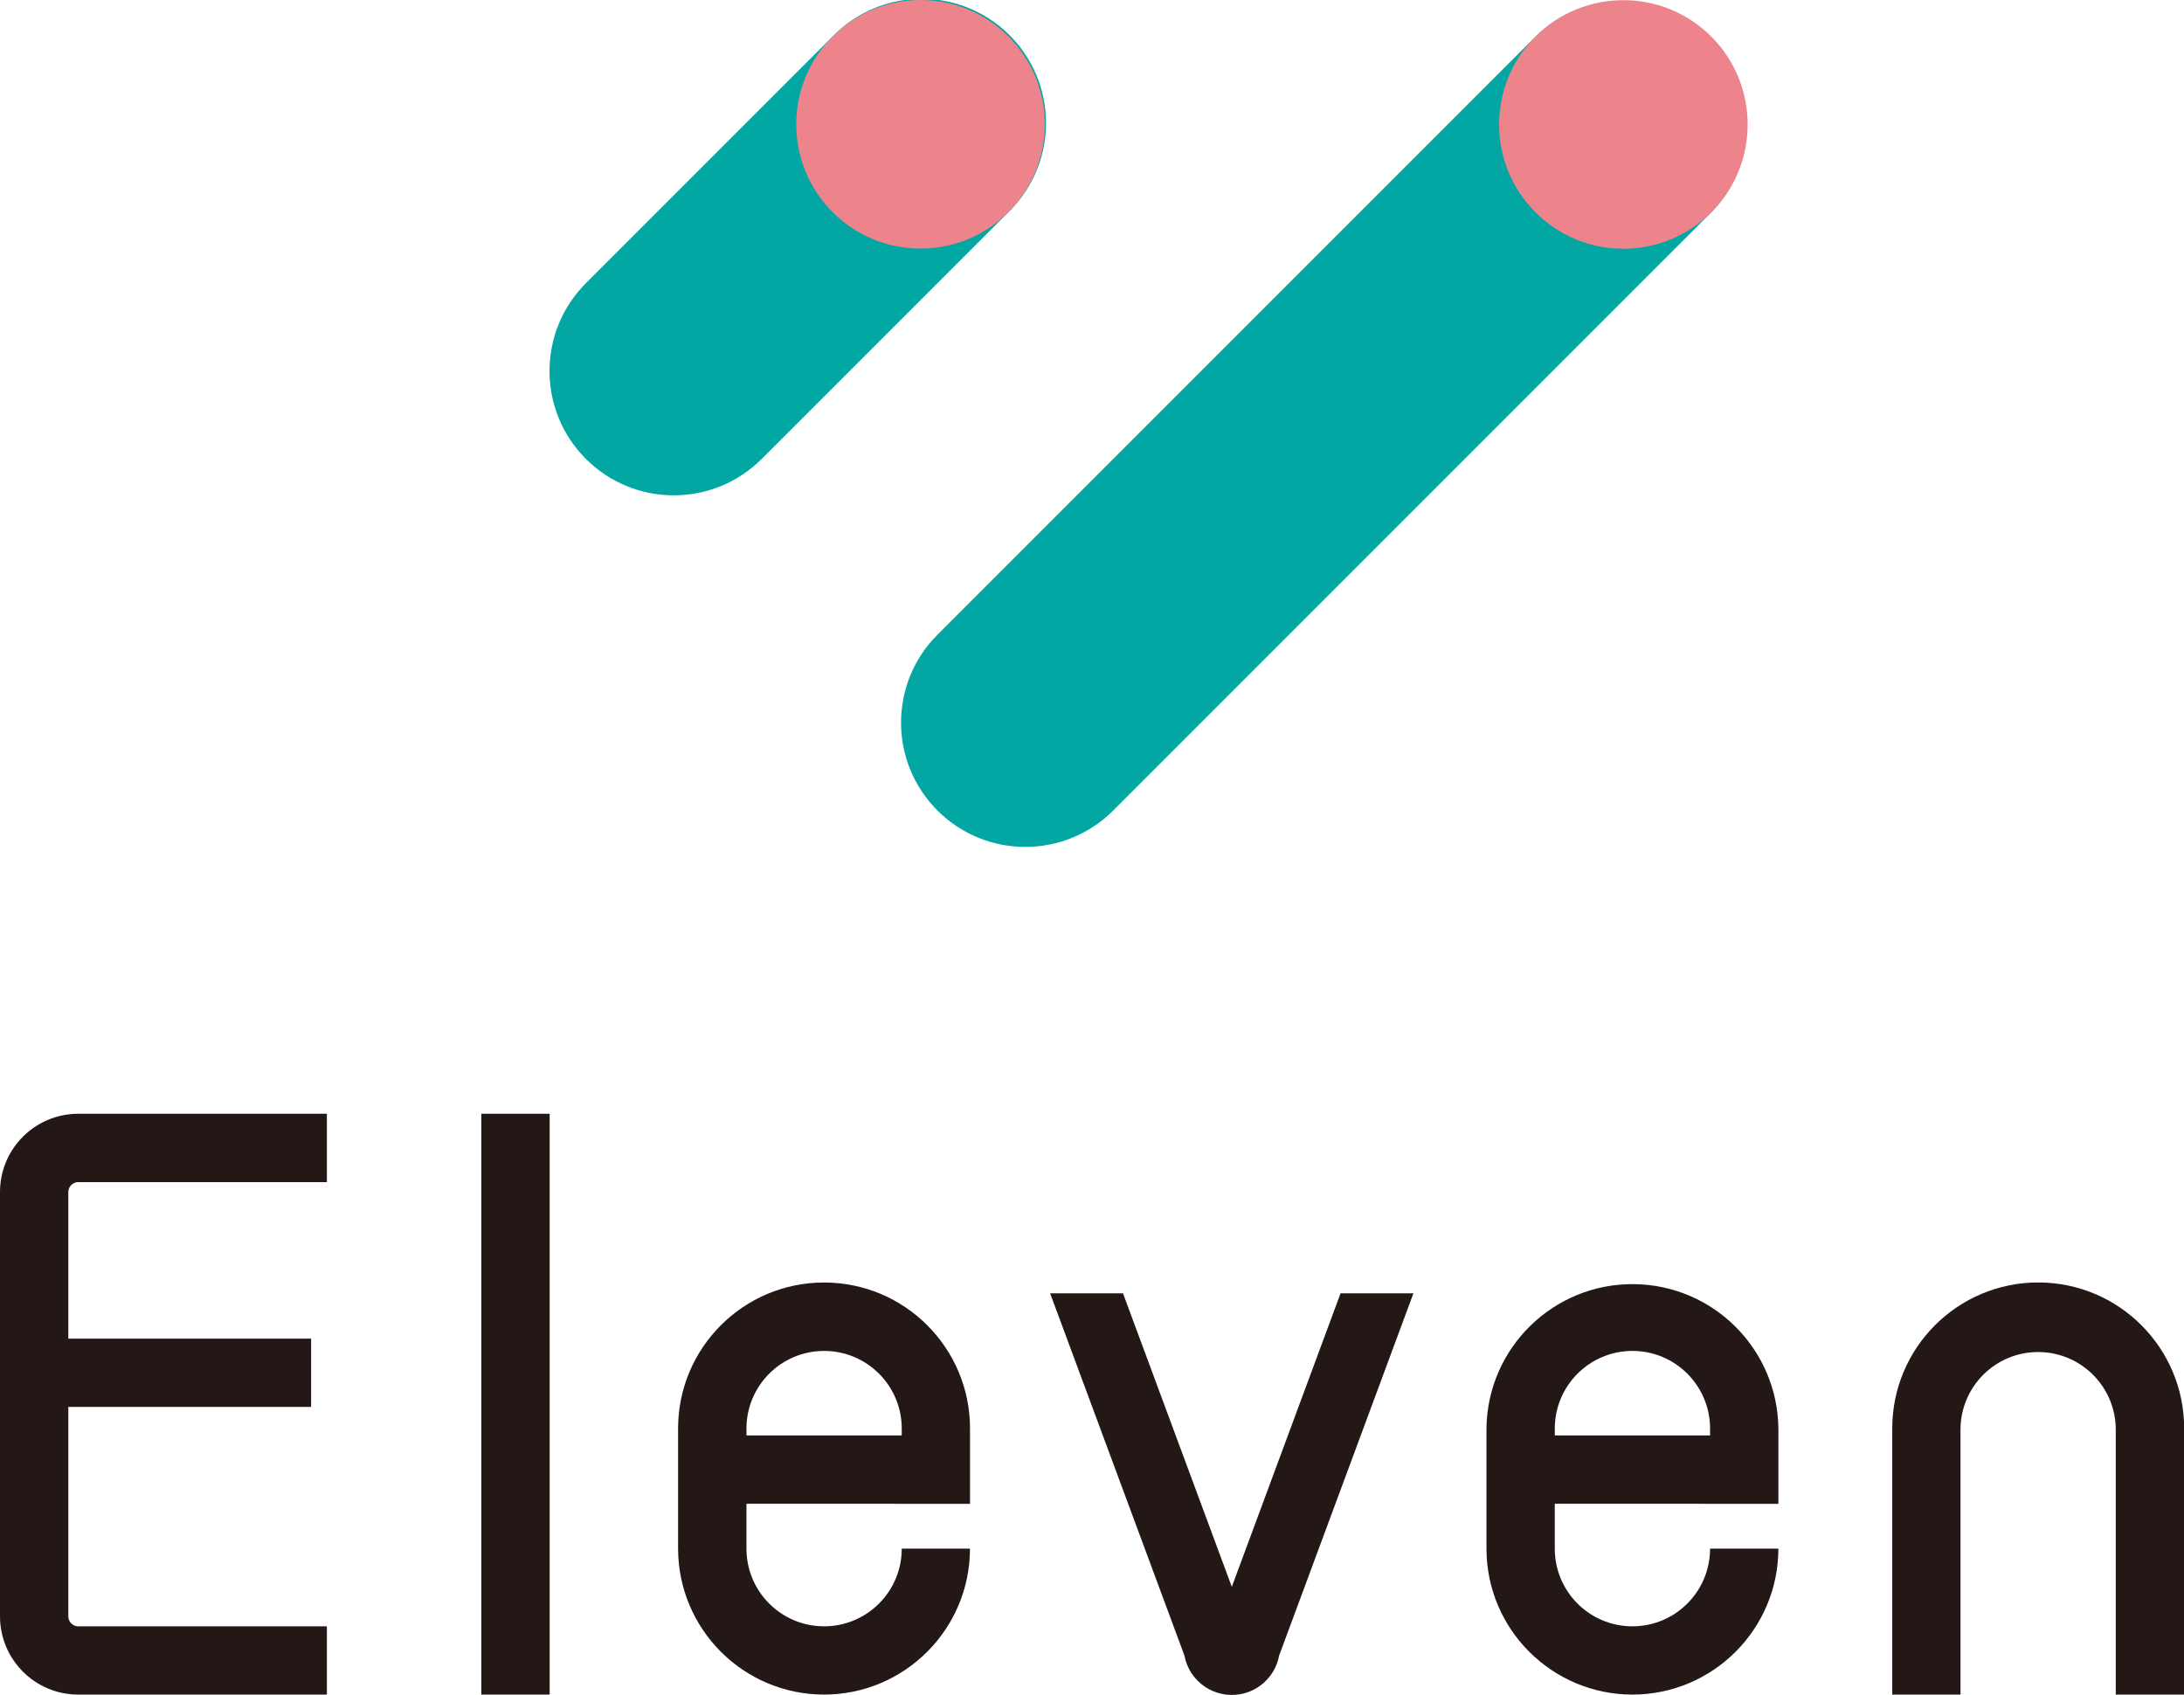
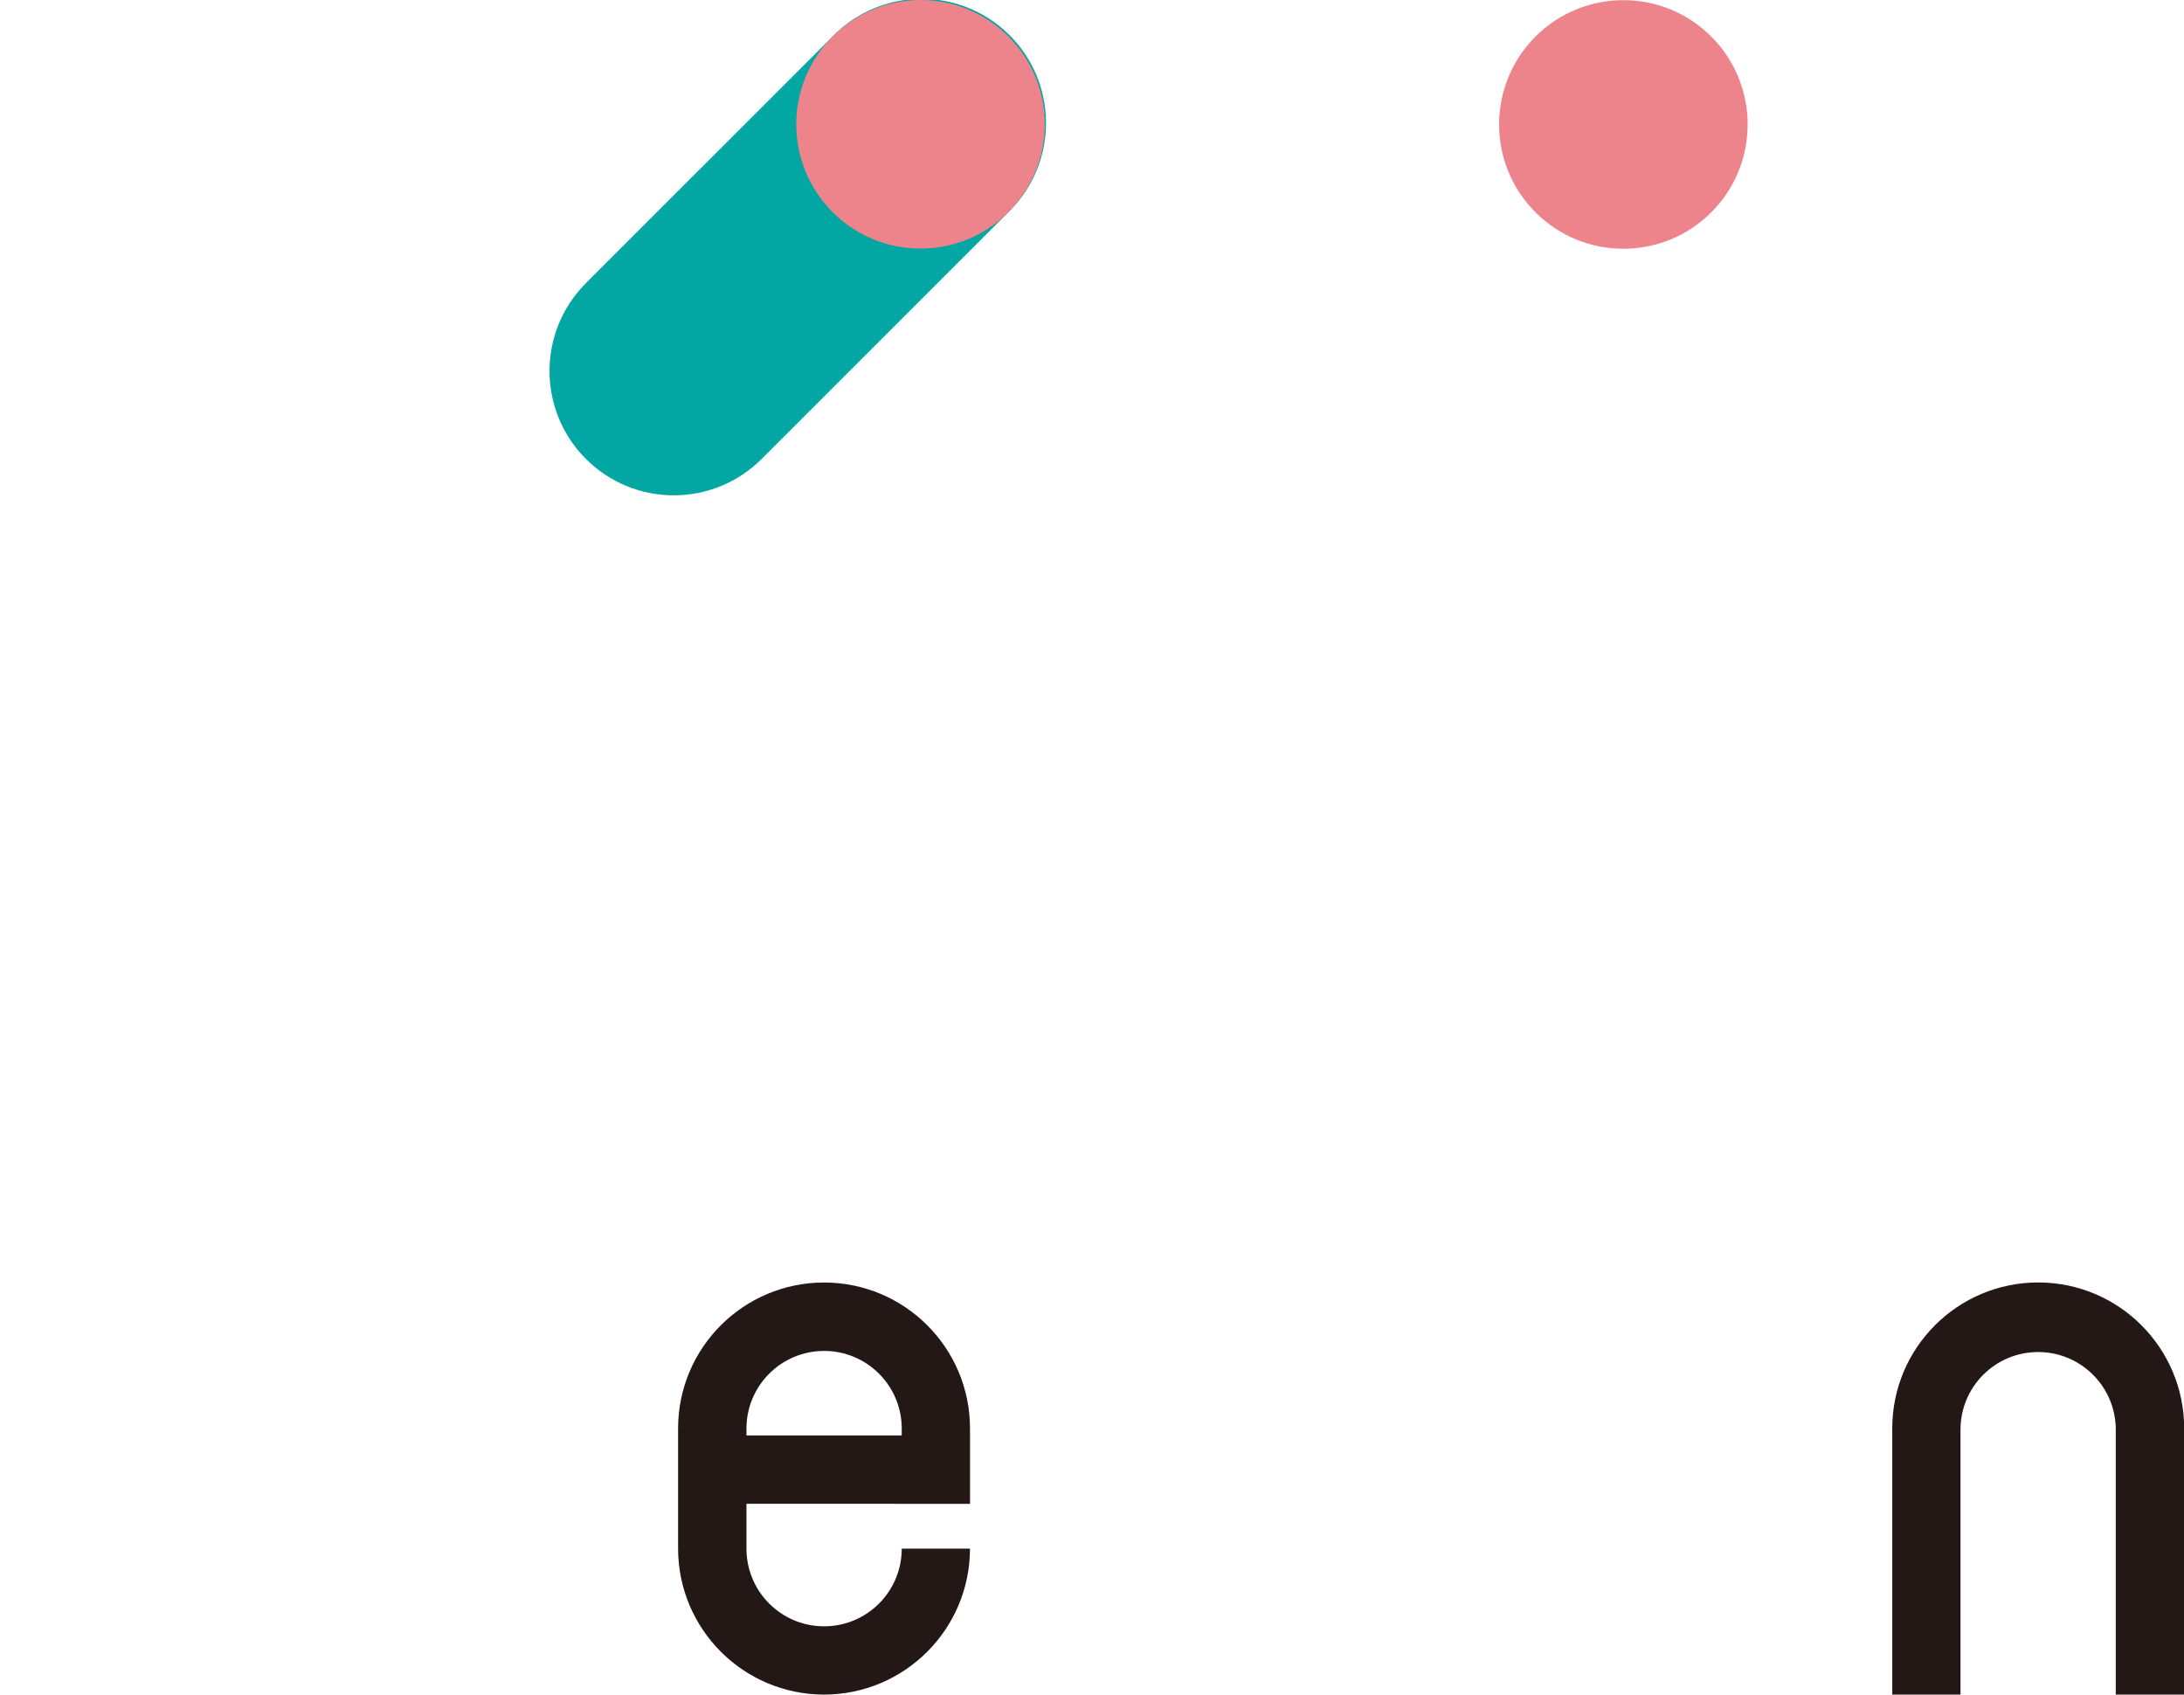
<svg xmlns="http://www.w3.org/2000/svg" version="1.1" id="レイヤー_1" x="0px" y="0px" width="121.608px" height="94.368px" viewBox="0 0 121.608 94.368" style="enable-background:new 0 0 121.608 94.368;" xml:space="preserve">
  <style type="text/css">
	.st0{fill:#02A6A2;}
	.st1{fill:#ED848C;}
	.st2{fill:#231815;}
</style>
  <g id="グループ_319" transform="translate(-561 -1026)">
    <g id="グループ_318" transform="translate(561 1026)">
      <g id="グループ_315" transform="translate(30.599 0)">
        <path id="パス_285" class="st0" d="M2.026,25.551c-2.702-2.702-2.703-7.083-0.001-9.785c0,0,0.001-0.001,0.001-0.001     l13.74-13.739c2.667-2.738,7.048-2.795,9.786-0.129c2.738,2.667,2.795,7.048,0.129,9.786c-0.042,0.044-0.085,0.087-0.129,0.129     L11.812,25.55C9.11,28.252,4.729,28.253,2.026,25.551z" />
-         <path id="パス_286" class="st0" d="M21.599,45.124c-2.702-2.702-2.702-7.083,0-9.785c0,0,0,0,0,0l33.3-33.3     c2.725-2.679,7.107-2.642,9.786,0.083c2.647,2.693,2.647,7.01,0,9.703l-33.3,33.3C28.682,47.827,24.301,47.826,21.599,45.124z" />
        <path id="パス_287" class="st1" d="M25.551,11.813c-2.702,2.703-7.084,2.703-9.786,0c-2.703-2.702-2.703-7.084,0-9.786     s7.084-2.703,9.786,0c0,0,0,0,0,0C28.253,4.729,28.253,9.111,25.551,11.813z" />
        <path id="パス_288" class="st1" d="M64.685,11.822c-2.703,2.702-7.084,2.702-9.786-0.001c-2.702-2.703-2.702-7.084,0.001-9.786     c2.702-2.702,7.083-2.702,9.786,0C67.388,4.737,67.388,9.119,64.685,11.822C64.685,11.822,64.685,11.822,64.685,11.822z" />
      </g>
      <g id="グループ_317" transform="translate(0 62.008)">
-         <path id="パス_289" class="st2" d="M90.896,32.337c-4.487-0.004-8.124-3.641-8.128-8.128v-6.686     c0.05-4.489,3.729-8.087,8.217-8.038c4.419,0.049,7.989,3.619,8.038,8.038v4.192H86.572v2.494     c-0.002,2.388,1.932,4.325,4.319,4.327c2.388,0.002,4.325-1.932,4.327-4.319c0-0.003,0-0.005,0-0.008h3.805     C99.018,28.696,95.382,32.331,90.896,32.337z M86.573,17.91h8.646v-0.387c-0.002-2.388-1.939-4.321-4.327-4.319     c-2.384,0.002-4.317,1.935-4.319,4.319V17.91z" />
        <path id="パス_290" class="st2" d="M45.885,32.337c-4.487-0.005-8.123-3.641-8.128-8.128v-6.686     c0-4.489,3.639-8.128,8.128-8.128c4.489,0,8.127,3.639,8.127,8.128v4.192H41.564v2.494c-0.002,2.388,1.932,4.325,4.319,4.327     s4.325-1.932,4.327-4.319c0-0.003,0-0.005,0-0.008h3.8C54.006,28.695,50.371,32.331,45.885,32.337z M41.564,17.91h8.646v-0.387     c-0.002-2.388-1.939-4.321-4.327-4.319c-2.384,0.002-4.317,1.935-4.319,4.319V17.91z" />
        <path id="パス_291" class="st2" d="M121.608,32.337h-3.8V17.523c-0.036-2.387-2.001-4.293-4.388-4.257     c-2.336,0.035-4.221,1.921-4.257,4.257v14.814h-3.8V17.523c-0.002-4.488,3.635-8.129,8.123-8.131     c4.488-0.002,8.129,3.635,8.131,8.123c0,0.003,0,0.005,0,0.008L121.608,32.337z" />
-         <rect id="長方形_184" x="26.801" y="0" class="st2" width="3.805" height="32.336" />
        <g id="グループ_316" transform="translate(58.473 10.002)">
-           <path id="パス_292" class="st2" d="M10.116,16.335L4.057-0.004H0l7.479,20.169c0.272,1.456,1.672,2.415,3.127,2.144      c1.089-0.203,1.94-1.055,2.144-2.144l7.478-20.169h-4.057L10.116,16.335z" />
-         </g>
-         <path id="パス_293" class="st2" d="M4.352,3.805h13.849V0H4.352C1.949,0.003,0.002,1.951,0,4.354v23.628     c0.002,2.403,1.949,4.352,4.352,4.355h13.849v-3.8H4.352c-0.302-0.004-0.545-0.248-0.548-0.55V16.319h13.52v-3.8H3.804V4.358     C3.806,4.055,4.049,3.809,4.352,3.805z" />
+           </g>
      </g>
    </g>
  </g>
</svg>